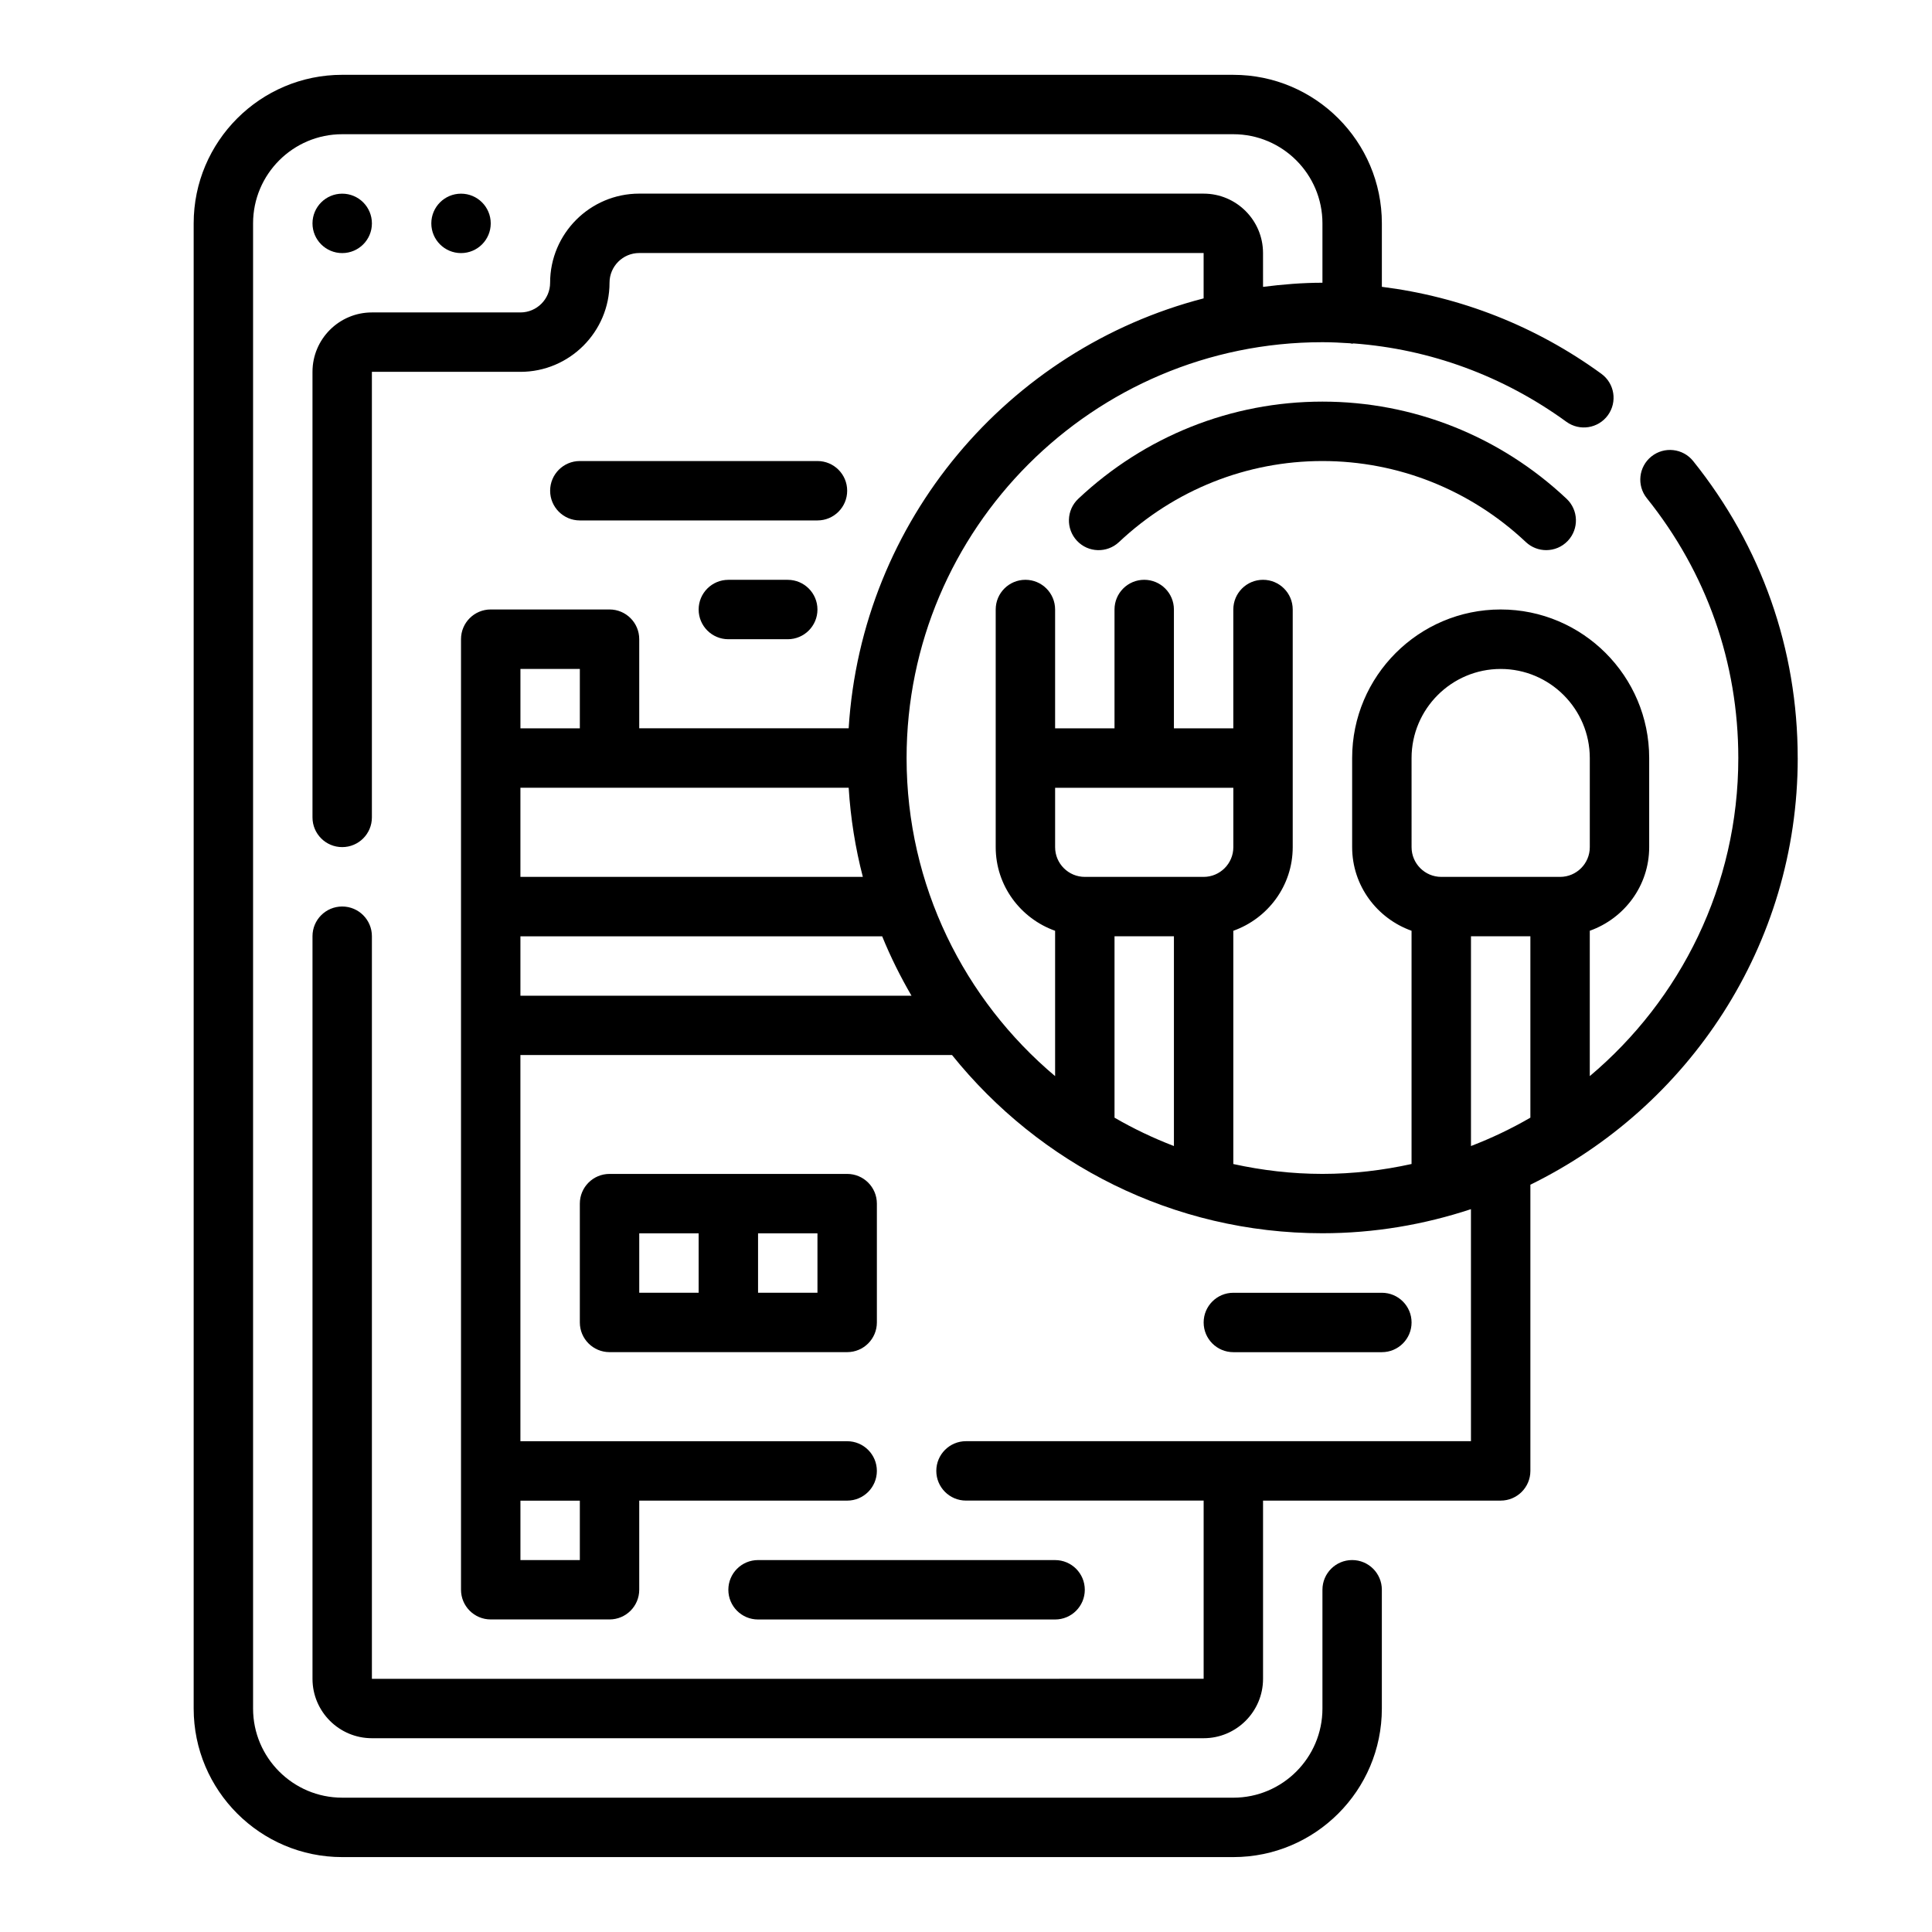
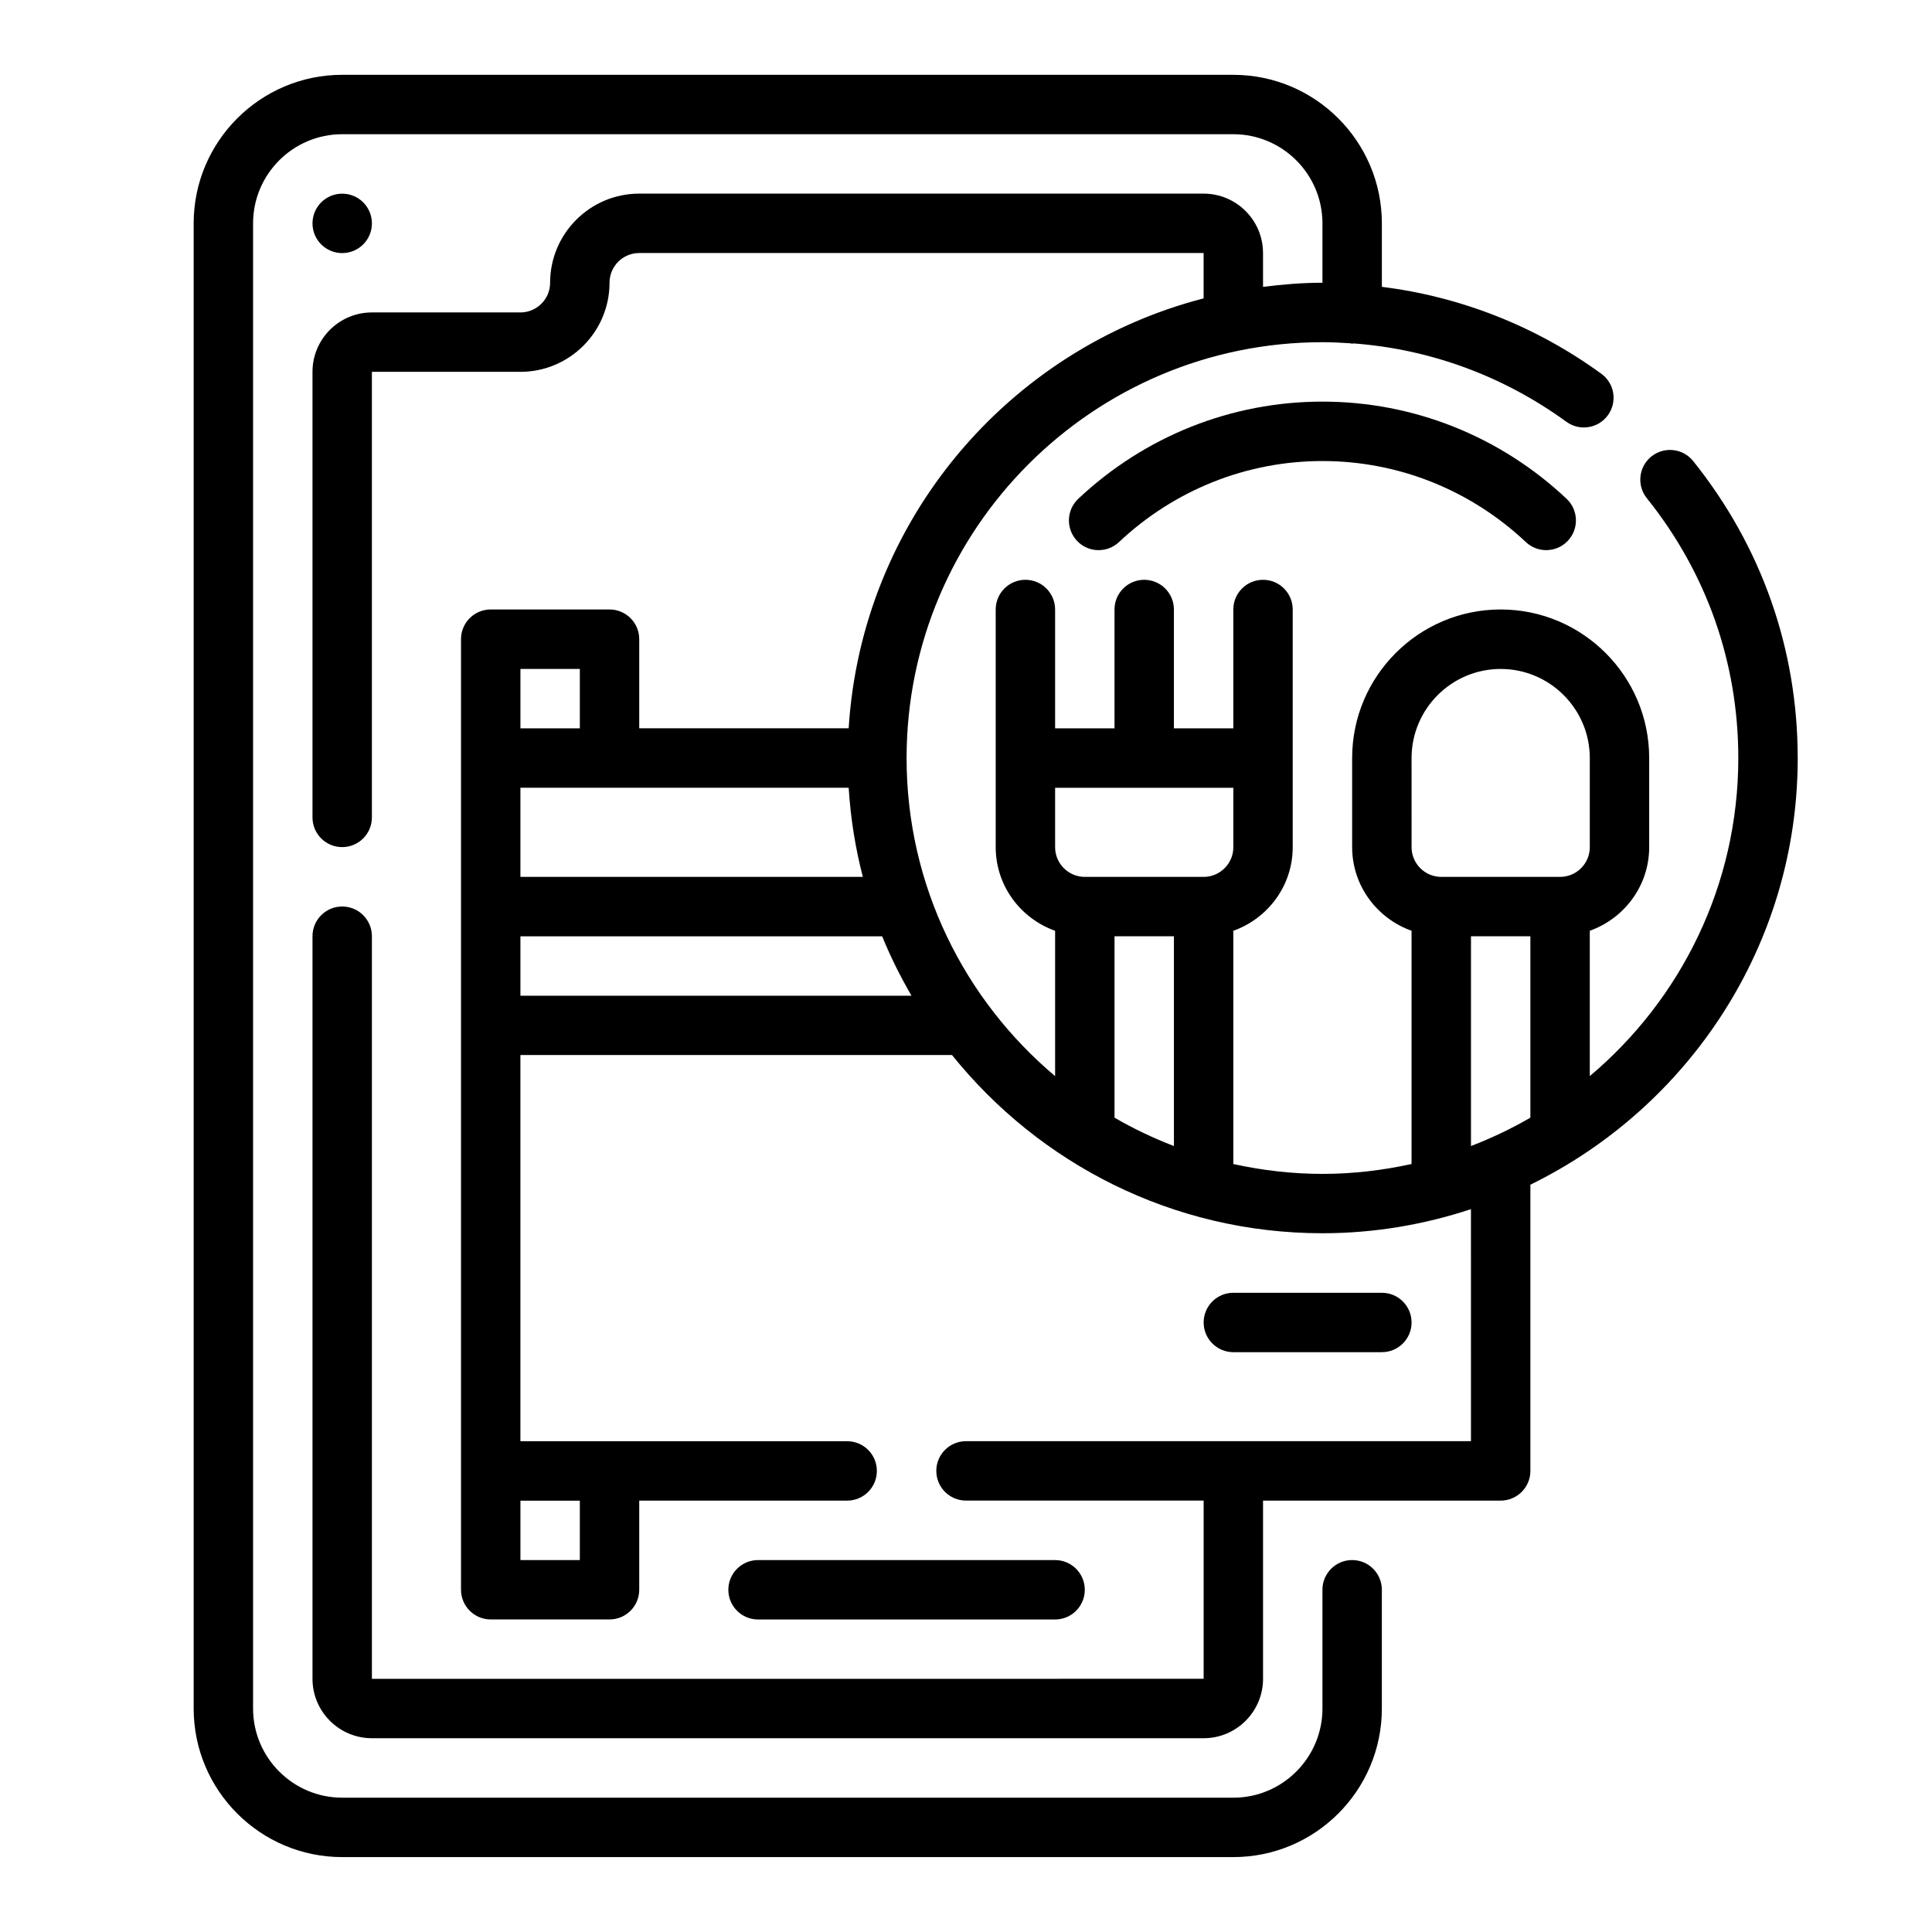
<svg xmlns="http://www.w3.org/2000/svg" fill="#000000" width="800px" height="800px" version="1.1" viewBox="144 144 512 512">
  <g>
    <path d="m242.56 203.2c0 4.348-3.523 7.871-7.871 7.871s-7.875-3.523-7.875-7.871c0-4.348 3.527-7.875 7.875-7.875s7.871 3.527 7.871 7.875" />
-     <path d="m274.05 203.2c0 4.348-3.523 7.871-7.871 7.871-4.348 0-7.875-3.523-7.875-7.871 0-4.348 3.527-7.875 7.875-7.875 4.348 0 7.871 3.527 7.871 7.875" />
-     <path d="m368.51 274.05c0-4.344-3.519-7.871-7.871-7.871h-62.977c-4.352 0-7.871 3.527-7.871 7.871s3.519 7.871 7.871 7.871h62.977c4.352 0 7.871-3.527 7.871-7.871z" />
    <path d="m337.02 565.31c0 4.344 3.519 7.871 7.871 7.871h78.719c4.352 0 7.871-3.527 7.871-7.871s-3.519-7.871-7.871-7.871l-78.719-0.004c-4.352 0-7.871 3.527-7.871 7.875z" />
-     <path d="m337.02 297.66c-4.352 0-7.871 3.527-7.871 7.871s3.519 7.871 7.871 7.871h15.742c4.352 0 7.871-3.527 7.871-7.871s-3.519-7.871-7.871-7.871z" />
-     <path d="m368.51 455.1h-62.977c-4.352 0-7.871 3.527-7.871 7.871v31.488c0 4.344 3.519 7.871 7.871 7.871h62.977c4.352 0 7.871-3.527 7.871-7.871v-31.488c0-4.344-3.519-7.871-7.871-7.871zm-55.105 15.746h15.742v15.742h-15.742zm47.23 15.742h-15.742v-15.742h15.742z" />
    <path d="m510.21 502.34c4.352 0 7.871-3.527 7.871-7.871s-3.519-7.871-7.871-7.871h-39.359c-4.352 0-7.871 3.527-7.871 7.871s3.519 7.871 7.871 7.871z" />
    <path d="m620.41 344.89c0-28.891-9.582-56.105-27.703-78.703-2.715-3.387-7.668-3.938-11.066-1.219-3.394 2.723-3.938 7.676-1.211 11.066 15.863 19.773 24.238 43.586 24.238 68.855 0 33.801-15.328 64.062-39.359 84.293v-38.52c9.141-3.258 15.742-11.918 15.742-22.168v-23.617c0-21.703-17.656-39.359-39.359-39.359-21.703 0-39.359 17.656-39.359 39.359v23.617c0 10.25 6.606 18.91 15.742 22.168v61.812c-7.621 1.676-15.508 2.621-23.617 2.621-8.109 0-15.996-0.945-23.617-2.613v-61.812c9.141-3.258 15.742-11.918 15.742-22.168v-62.977c0-4.344-3.519-7.871-7.871-7.871-4.352 0-7.871 3.527-7.871 7.871v31.488h-15.742v-31.488c0-4.344-3.519-7.871-7.871-7.871-4.352 0-7.871 3.527-7.871 7.871v31.488h-15.742v-31.488c0-4.344-3.519-7.871-7.871-7.871-4.352 0-7.871 3.527-7.871 7.871v62.977c0 10.25 6.606 18.91 15.742 22.168v38.52c-24.035-20.23-39.359-50.492-39.359-84.293 0-60.773 49.438-110.21 110.21-110.21 2.457 0 4.894 0.125 7.336 0.285 0.188 0.016 0.348 0.109 0.535 0.109 0.125 0 0.234-0.062 0.363-0.07 20.316 1.512 39.676 8.605 56.418 20.773 3.512 2.551 8.438 1.77 10.988-1.738 2.559-3.519 1.785-8.438-1.738-10.996-17.375-12.641-37.254-20.41-58.16-23.039v-16.82c0-21.703-17.656-39.359-39.359-39.359l-236.16-0.004c-21.703 0-39.363 17.66-39.363 39.363v393.6c0 21.703 17.656 39.359 39.359 39.359h236.16c21.703 0 39.359-17.656 39.359-39.359v-31.488c0-4.344-3.519-7.871-7.871-7.871-4.352 0-7.871 3.527-7.871 7.871v31.488c0 13.02-10.598 23.617-23.617 23.617l-236.16-0.004c-13.02 0-23.617-10.598-23.617-23.617v-393.6c0-13.02 10.598-23.617 23.617-23.617h236.16c13.02 0 23.617 10.598 23.617 23.617v15.742c-5.344 0-10.57 0.441-15.742 1.094l-0.004-8.965c0-8.684-7.062-15.742-15.742-15.742l-149.57-0.004c-13.02 0-23.617 10.598-23.617 23.617 0 4.336-3.527 7.871-7.871 7.871h-39.359c-8.684 0-15.742 7.062-15.742 15.742v118.08c0 4.344 3.519 7.871 7.871 7.871s7.871-3.527 7.871-7.871v-118.08h39.359c13.02 0 23.617-10.598 23.617-23.617 0-4.336 3.527-7.871 7.871-7.871h149.57v12.02c-51.777 13.398-90.641 58.875-94.066 113.93h-55.504v-23.617c0-4.344-3.519-7.871-7.871-7.871h-31.488c-4.352 0-7.871 3.527-7.871 7.871v251.91c0 4.344 3.519 7.871 7.871 7.871h31.488c4.352 0 7.871-3.527 7.871-7.871v-23.617h55.105c4.352 0 7.871-3.527 7.871-7.871s-3.519-7.871-7.871-7.871l-86.594-0.004v-102.34h114.38c23.105 28.758 58.496 47.23 98.164 47.23 13.754 0 26.961-2.289 39.359-6.383l0.004 61.488h-133.82c-4.352 0-7.871 3.527-7.871 7.871s3.519 7.871 7.871 7.871h62.977v47.23l-220.42 0.004v-196.8c0-4.344-3.519-7.871-7.871-7.871s-7.871 3.527-7.871 7.871v196.8c0 8.684 7.062 15.742 15.742 15.742h220.42c8.684 0 15.742-7.062 15.742-15.742v-47.23h62.977c4.352 0 7.871-3.527 7.871-7.871v-75.848c41.871-20.492 70.848-63.41 70.848-113.08zm-247.75 31.488h-90.742v-23.617h86.992c0.504 8.109 1.773 15.988 3.75 23.617zm-74.996-55.105v15.742h-15.742v-15.742zm0 220.42v15.742h-15.742v-15.742zm-15.746-133.82v-15.742h95.867c2.219 5.457 4.84 10.699 7.769 15.742zm188.93-39.359c0 4.336-3.527 7.871-7.871 7.871h-31.488c-4.344 0-7.871-3.535-7.871-7.871v-15.742h47.23zm-31.488 23.613h15.742v55.586c-5.473-2.102-10.73-4.606-15.742-7.519zm78.719-47.23c0-13.02 10.598-23.617 23.617-23.617 13.02 0 23.617 10.598 23.617 23.617v23.617c0 4.336-3.527 7.871-7.871 7.871h-31.488c-4.344 0-7.871-3.535-7.871-7.871zm15.746 47.23h15.742v48.066c-5.016 2.914-10.273 5.414-15.742 7.519z" />
    <path d="m429.75 276.19c-3.164 2.984-3.312 7.965-0.332 11.133 2.977 3.172 7.965 3.305 11.125 0.332 14.715-13.852 33.852-21.477 53.914-21.477 20.066 0 39.203 7.629 53.914 21.477 1.523 1.43 3.461 2.137 5.394 2.137 2.094 0 4.18-0.828 5.731-2.473 2.984-3.164 2.832-8.148-0.332-11.133-17.637-16.605-40.609-25.754-64.707-25.754-24.094 0-47.066 9.148-64.707 25.758z" />
  </g>
</svg>